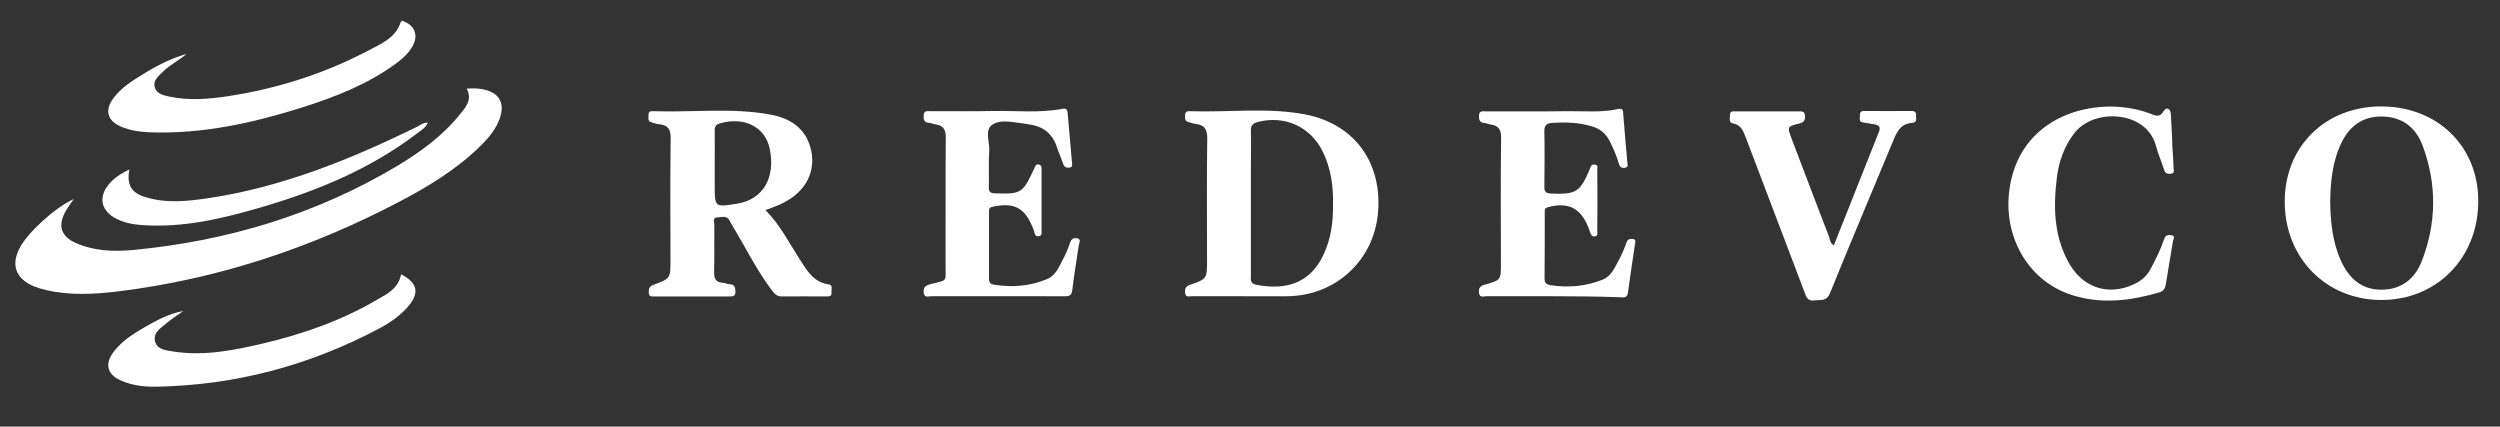
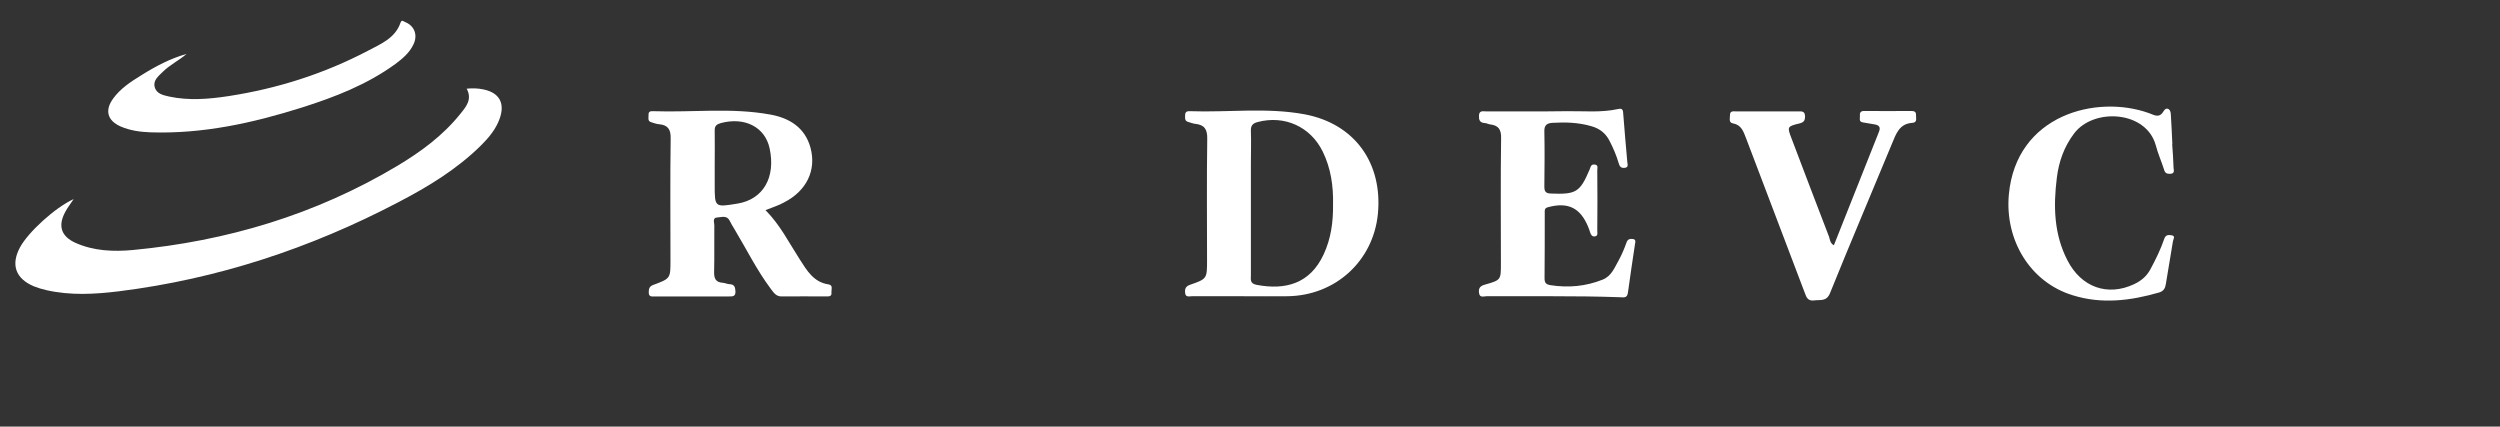
<svg xmlns="http://www.w3.org/2000/svg" version="1.1" id="Layer_1" x="0px" y="0px" viewBox="0 0 1265.9 216" style="enable-background:new 0 0 1265.9 216;" xml:space="preserve">
  <rect x="0" y="0" width="1265.9" height="216" fill="#333333" stroke="none" />
  <style type="text/css">
	.st0{fill:#FFFFFF;}
</style>
  <g id="XMLID_14_">
    <path id="XMLID_106_" class="st0" d="M236.3,44.9c3-0.3,5.8-0.2,8.6,0.4c8,1.7,10.9,7,8.1,14.8c-1.9,5.3-5.4,9.5-9.3,13.4   c-12.3,12.2-27,21.1-42.2,29C157,125.8,110,141.3,60.2,147.5c-12.2,1.5-24.6,2.2-36.8-0.6c-2.1-0.5-4.2-1.1-6.2-1.9   c-9.3-3.9-11.8-10.9-7.1-19.7c4.2-7.8,17.8-20.2,27.2-24.5c-1.6,2.5-3.1,4.3-4.2,6.4c-3.9,7.1-2.2,12.5,5.2,15.8   c9.2,4.1,19.2,4.5,28.9,3.6c47.7-4.5,92.5-17.9,133.8-42.5c11.9-7.1,23.1-15.3,31.9-26.2C235.9,54.2,239.3,50.4,236.3,44.9z" />
    <path id="XMLID_103_" class="st0" d="M387.6,106.4c7.4,7.4,11.9,16.5,17.4,25c3.6,5.6,7,11.5,14.5,12.6c2.5,0.4,1.4,2.6,1.5,4.1   c0.3,2-1.2,2-2.6,2c-7.5,0-15-0.1-22.5,0c-2.9,0.1-4.1-1.9-5.5-3.7c-7.2-9.6-12.5-20.4-18.7-30.7c-0.8-1.3-1.6-2.6-2.2-3.9   c-1.4-2.9-4.1-1.8-6.2-1.7c-2.7,0.1-1.6,2.5-1.6,3.9c-0.1,7.8,0.1,15.7-0.1,23.5c-0.1,3.4,0.7,5.5,4.5,5.7c1.1,0.1,2.3,0.7,3.4,0.7   c2.5,0.1,2.8,1.7,2.9,3.7c0.1,2.6-1.5,2.5-3.3,2.5c-12.5,0-25,0-37.5,0c-1.4,0-3.1,0.4-3.1-2c0-1.8,0.2-3,2.2-3.8   c8.9-3.3,8.8-3.3,8.8-12.7c0-20.5-0.2-41,0.1-61.5c0.1-4.6-1.4-6.8-5.9-7.2c-1.3-0.1-2.6-0.6-3.9-1c-2.1-0.6-1.3-2.4-1.4-3.8   c-0.1-1.6,1-1.9,2.3-1.8c19.8,0.7,39.7-1.9,59.3,1.7c9.6,1.7,17.6,6.5,20.4,16.8c3.1,11.4-2,21.9-13.4,27.7   C394.4,104,391.1,105,387.6,106.4z M361.9,83.2c0,3.5,0,7,0,10.5c0,11.3,0,11.3,11.5,9.4c13-2.1,19.5-13.2,16.3-28   c-2.3-10.7-12.5-16-24.6-12.8c-2.2,0.6-3.3,1.4-3.2,3.9C362,71.9,361.9,77.5,361.9,83.2z" />
    <path id="XMLID_100_" class="st0" d="M629.5,150c-8.7,0-17.3,0-26,0c-1.3,0-3.2,0.7-3.4-1.7c-0.2-2,0.2-3.3,2.5-4.1   c8.6-3,8.6-3.1,8.6-12.4c0-20.5-0.2-41,0.1-61.5c0.1-4.8-1.4-7.1-6.1-7.6c-1.1-0.1-2.2-0.6-3.4-0.9c-2.1-0.5-1.7-2.2-1.7-3.6   c0-1.5,1-2,2.3-1.9c19.4,0.7,39.1-2,58.3,1.6c25.3,4.8,39.5,24.7,37,50.5c-2.4,23.8-21.5,41.3-45.8,41.6   C644.5,150.1,637,150,629.5,150z M675,103.5c0.2-9.3-1.1-18.3-5.2-26.7c-6.2-12.7-19.4-18.6-33-15c-2.6,0.7-3.5,1.9-3.4,4.5   c0.2,5.7,0,11.3,0,17c0,18.7,0,37.3,0,56c0,2.1-0.6,4.2,2.7,4.9c15,2.9,27.3-0.7,34.1-15.3C674,120.8,675.1,112.3,675,103.5z" />
-     <path id="XMLID_97_" class="st0" d="M1205.7,53.9c28.5,0,49.2,20.1,49.2,47.9c0,28.7-20.9,50.1-49.1,50.1   c-27.9,0-48.9-21.3-48.9-49.7C1156.8,74.3,1177.3,53.9,1205.7,53.9z M1179.9,101.9c0.2,10.3,1.1,20.6,5.5,30.2   c4,8.9,10.5,14.7,20.7,14.6c10-0.1,16.7-5.6,20.2-14.5c7.5-19.3,7.7-39,0.4-58.5c-3.4-9.1-10.3-14.6-20.6-14.7   c-10.4-0.1-17.1,5.5-21.1,14.6C1181,82.6,1180.1,92.2,1179.9,101.9z" />
    <path id="XMLID_96_" class="st0" d="M786.2,150c-11.2,0-22.3,0-33.5,0c-1.4,0-3.5,1-3.8-1.8c-0.3-2.5,0.8-3.5,3.1-4.1   c8.1-2.3,8-2.4,8-10.8c0-21.2-0.2-42.3,0.1-63.4c0.1-4.4-1.4-6.4-5.5-6.9c-1-0.1-1.9-0.7-2.9-0.7c-2.5-0.2-2.9-1.7-2.8-3.8   c0.1-2.7,2.1-2.1,3.6-2.1c13.7,0,27.3,0.1,41-0.1c8.6-0.1,17.3,0.8,25.9-1.1c1.7-0.4,2.4,0.1,2.5,1.9c0.6,8.3,1.4,16.6,2.1,24.9   c0.1,1.2,0.8,2.8-1.4,3c-1.9,0.2-2.5-0.8-3-2.5c-1.1-3.8-2.7-7.5-4.5-11c-2-4-5-6.4-9.3-7.6c-6.5-1.9-13.1-2.1-19.8-1.7   c-2.7,0.2-4.1,1.2-4,4.3c0.2,9.3,0.1,18.7,0,28c0,2.5,0.7,3.4,3.3,3.5c12.7,0.5,14.7-0.6,19.6-12.1c0.5-1.2,0.6-2.8,2.5-2.6   c2.2,0.2,1.3,2,1.4,3.1c0.1,10.2,0.1,20.3,0,30.5c0,1,0.5,2.5-1.2,2.8c-1.5,0.2-2-0.9-2.4-2c-0.3-0.9-0.6-1.9-1-2.8   c-4-9.7-10.2-12.7-20.3-10c-2,0.5-1.7,1.7-1.7,3c0,11,0,22-0.1,33c0,2.3,0.7,3.1,3,3.5c9.1,1.4,17.9,0.6,26.4-2.8   c4.5-1.8,6-6,8.1-9.7c1.6-2.9,2.9-6,4-9.1c0.6-1.7,1.6-1.9,3-1.8c1.9,0.1,1.5,1.5,1.3,2.6c-1.2,8.2-2.5,16.4-3.6,24.7   c-0.4,2.9-2.4,2.2-4.1,2.2C808.8,150.1,797.5,150,786.2,150z" />
-     <path id="XMLID_95_" class="st0" d="M505.1,150c-11.2,0-22.3,0-33.5,0c-1.5,0-3.8,1-3.9-2.2c-0.1-2.7,1.3-3.3,3.4-3.9   c8.9-2.4,7.7-0.5,7.7-10.1c0.1-21.3-0.1-42.6,0.1-64c0.1-4.4-1.4-6.4-5.6-6.9c-1-0.1-1.9-0.7-2.9-0.7c-2.5-0.2-2.8-1.6-2.7-3.7   c0.1-2.7,2-2.2,3.5-2.2c10.7,0,21.3,0.1,32-0.1c11.6-0.2,23.3,1.1,34.9-1.1c1.8-0.4,2.4,0.5,2.5,2.1c0.7,8.3,1.5,16.6,2.2,24.9   c0.1,1.2,0.6,2.7-1.6,2.8c-1.6,0.1-2.4-0.6-2.9-2c-1-3-2.3-5.9-3.3-8.9c-2.4-6.9-7.5-10.3-14.5-11.1c-0.8-0.1-1.6-0.3-2.5-0.4   c-5.1-0.6-11-2.1-15.2,0.4c-4.6,2.8-1.5,9-1.9,13.6c-0.4,6,0,12-0.2,18c-0.1,2.5,0.6,3.4,3.3,3.4c13.1,0.4,13.9,0,19.7-12.6   c0.5-1.2,0.9-2.3,2.3-2c1.6,0.3,1.4,1.6,1.4,2.8c0,10.2,0,20.3,0,30.5c0,1.3,0.4,2.9-1.6,3c-1.5,0.1-1.9-1-2.1-2.3   c-0.1-0.5-0.3-0.9-0.5-1.4c-4.1-10.7-9.6-13.6-20.6-11.2c-2,0.4-1.8,1.6-1.8,2.9c0,11.2,0,22.3,0,33.5c0,2.1,0.7,2.8,2.8,3.1   c9.1,1.4,17.9,0.7,26.4-2.8c4.7-1.9,6.2-6.3,8.3-10.2c1.4-2.6,2.6-5.4,3.5-8.2c0.7-2,1.8-2.8,3.7-2.3c2.1,0.5,1,2.1,0.8,3.2   c-1.1,7.6-2.4,15.1-3.3,22.7c-0.3,2.9-1.4,3.5-4,3.4C527.7,150,516.4,150,505.1,150z" />
    <path id="XMLID_94_" class="st0" d="M928.6,124.2c7.6-19.2,15.2-38.3,22.8-57.4c1-2.4,0.1-3.4-2.1-3.8c-2-0.3-3.9-0.7-5.9-1   c-2.4-0.3-1.5-2.2-1.6-3.5c-0.2-1.6,0.6-2.4,2.3-2.3c7.8,0.1,15.7,0,23.5,0c1.5,0,2.7,0.2,2.6,2.1c-0.1,1.5,0.8,3.7-1.8,3.9   c-6.7,0.4-8.3,5.6-10.4,10.6c-10.4,25.2-21.1,50.2-31.3,75.5c-1.8,4.5-4.8,3.4-7.9,3.8c-3.4,0.5-4.1-1.5-5-4   c-9.9-26.1-19.8-52.1-29.7-78.2c-1.3-3.3-2.3-6.6-6.5-7.4c-2.4-0.4-1.6-2.5-1.6-4.1c-0.1-2.4,1.7-2,3.1-2c10.5,0,21,0,31.5,0   c1.7,0,3.3-0.2,3.4,2.4c0,2.2-0.5,3.1-2.8,3.7c-6.3,1.5-6.3,1.7-4,7.7c6.3,16.6,12.6,33.2,19,49.8   C926.6,121.3,926.7,123.2,928.6,124.2z" />
    <path id="XMLID_93_" class="st0" d="M1099.9,73c0.3,4,0.6,8,0.7,12c0.1,1.2,0.7,2.8-1.5,3c-1.7,0.1-2.8-0.2-3.3-2.1   c-1.3-4.1-3.1-8.1-4.2-12.3c-4.8-17.6-31.4-19.1-41.3-6.1c-5.1,6.7-7.8,14.3-8.8,22.5c-1.8,14.4-1.5,28.6,5.4,41.9   c7,13.6,20.3,18.3,33.7,12c3.6-1.7,6.4-4,8.3-7.6c2.7-5,5.2-10.1,7-15.4c0.7-2,2-2,3.5-1.8c2.4,0.3,1.1,1.9,0.9,3   c-1.2,7.2-2.4,14.4-3.6,21.7c-0.3,2.1-1.1,3.6-3.4,4.3c-14.5,4.2-29.1,6-43.8,1.4c-21.5-6.6-34.4-27.9-32.3-51   c3.7-40.4,44.4-50.8,71-41.2c2.8,1,5.2,2.8,7.5-1.2c1.1-1.9,3.3-1.3,3.5,1.5c0.3,5.2,0.6,10.3,0.8,15.5   C1100,73,1099.9,73,1099.9,73z" />
-     <path id="XMLID_92_" class="st0" d="M203.1,138.9c8.3,4.3,9.4,9.3,3.8,16c-4.1,4.9-9.4,8.5-15,11.5   c-35.3,18.7-72.8,28.7-112.8,29.4c-6,0.1-12-0.6-17.6-3c-7.2-3-8.7-8.5-3.9-14.7c4-5.3,9.5-8.8,15.1-12.1   c6.3-3.6,12.6-7.2,20.1-8.5c-3,2.1-6,4.1-8.8,6.4c-2.8,2.3-6.5,4.7-5.5,8.8c1,4.4,5.6,4.7,9.3,5.3c15.5,2.4,30.5-0.6,45.5-4.1   c20.3-4.8,39.9-11.7,57.9-22.3C196.1,148.8,201.8,146,203.1,138.9z" />
    <path id="XMLID_91_" class="st0" d="M94.5,27.3c-4,3.4-8.6,5.6-12.1,9.1c-2.1,2.1-4.9,4.2-4.1,7.5c0.8,3.6,4.3,4.3,7.4,5   c9.9,2.1,19.9,1.3,29.8-0.2c24.8-3.8,48.5-11.3,70.8-23c6.4-3.4,13.8-6.3,16.5-14.2c0.6-1.7,1.5-0.7,2.2-0.4   c4.9,1.9,6.7,6.7,4.3,11.5c-2,4.2-5.5,7.1-9.1,9.8c-14.3,10.4-30.5,16.7-47.2,22c-25,7.9-50.4,13.5-76.9,12.6   c-5.2-0.2-10.3-0.9-15.1-3c-6.7-3-8-8.2-3.7-14.1c3.7-5.1,8.9-8.5,14.1-11.7C78.7,33.6,86.3,29.6,94.5,27.3z" />
-     <path id="XMLID_90_" class="st0" d="M65.5,85.8c-1.4,7.8,0.9,11.8,8.1,14c10.6,3.3,21.5,2.1,32.2,0.5c37.2-5.6,71.6-19.6,105.2-36   c1.7-0.8,3.2-2.3,5.7-2.2c-1.2,2.6-3.3,3.8-5.2,5.2c-23.6,18.1-50.5,29.2-78.7,37.5c-20.1,5.9-40.5,10.8-61.8,9.1   c-4.7-0.4-9.2-1.4-13.3-3.8c-6.6-4-7.7-10.5-2.8-16.5C57.5,90.3,61.1,87.9,65.5,85.8z" />
  </g>
</svg>